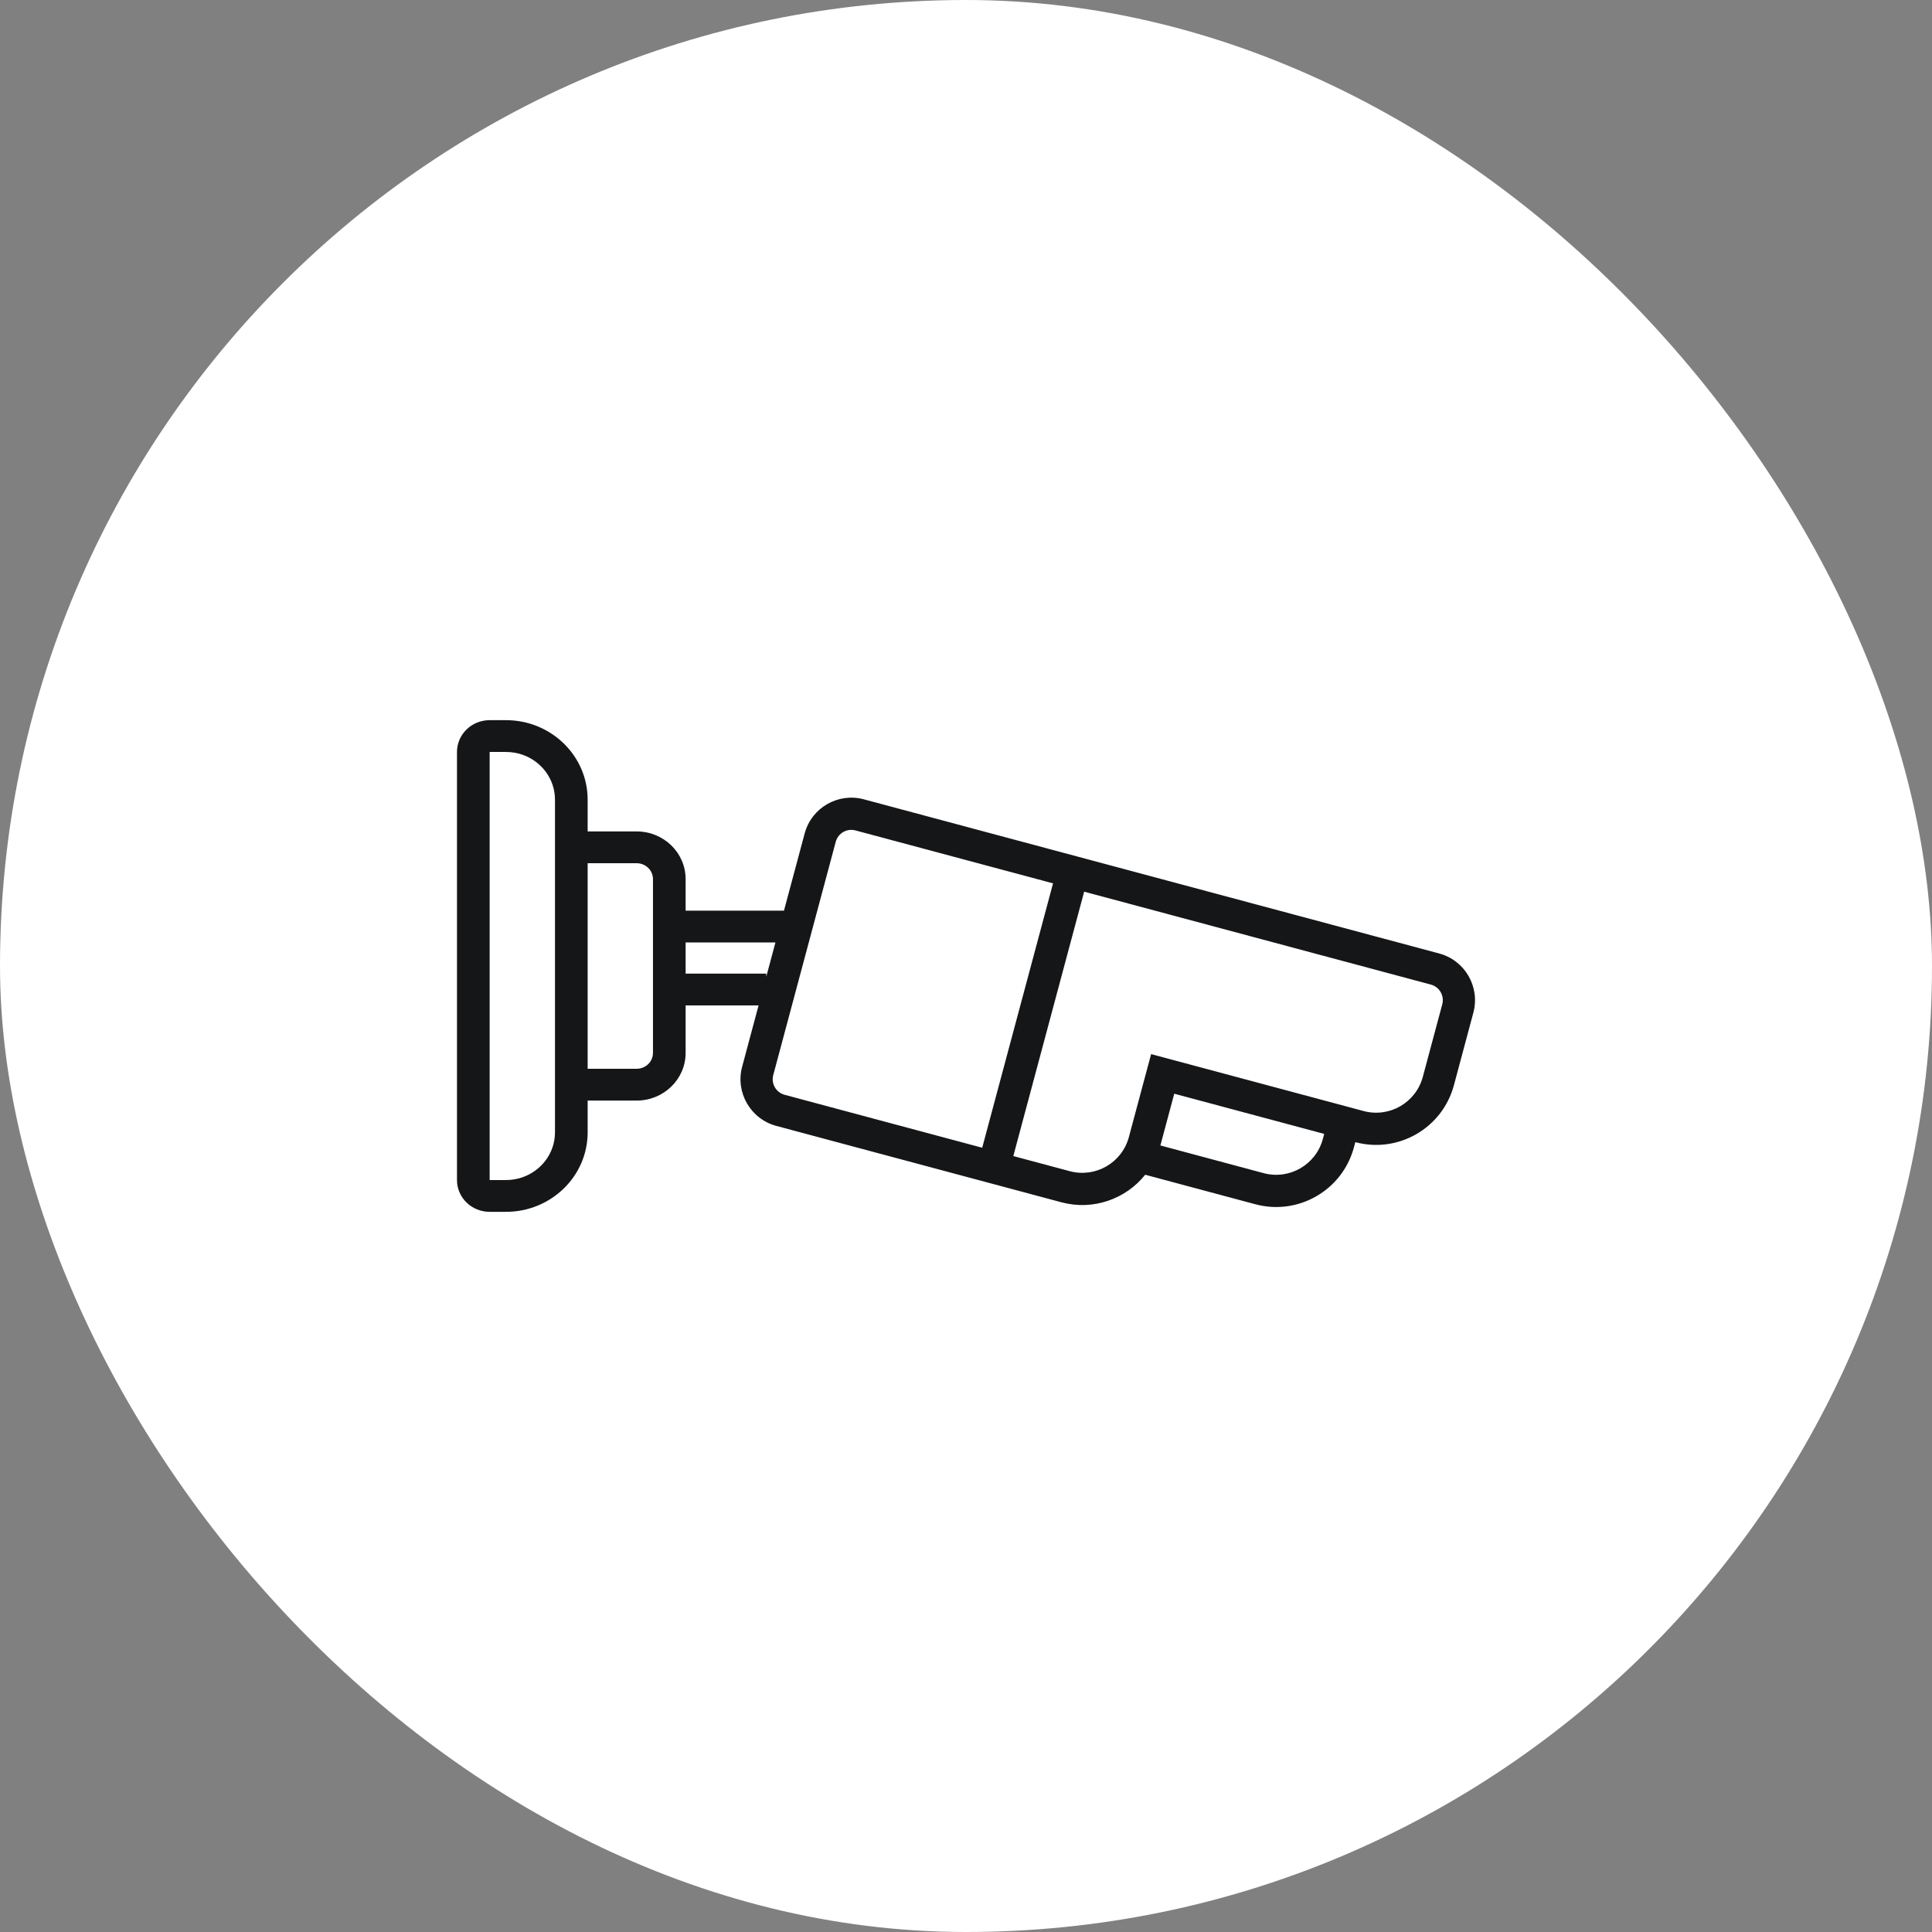
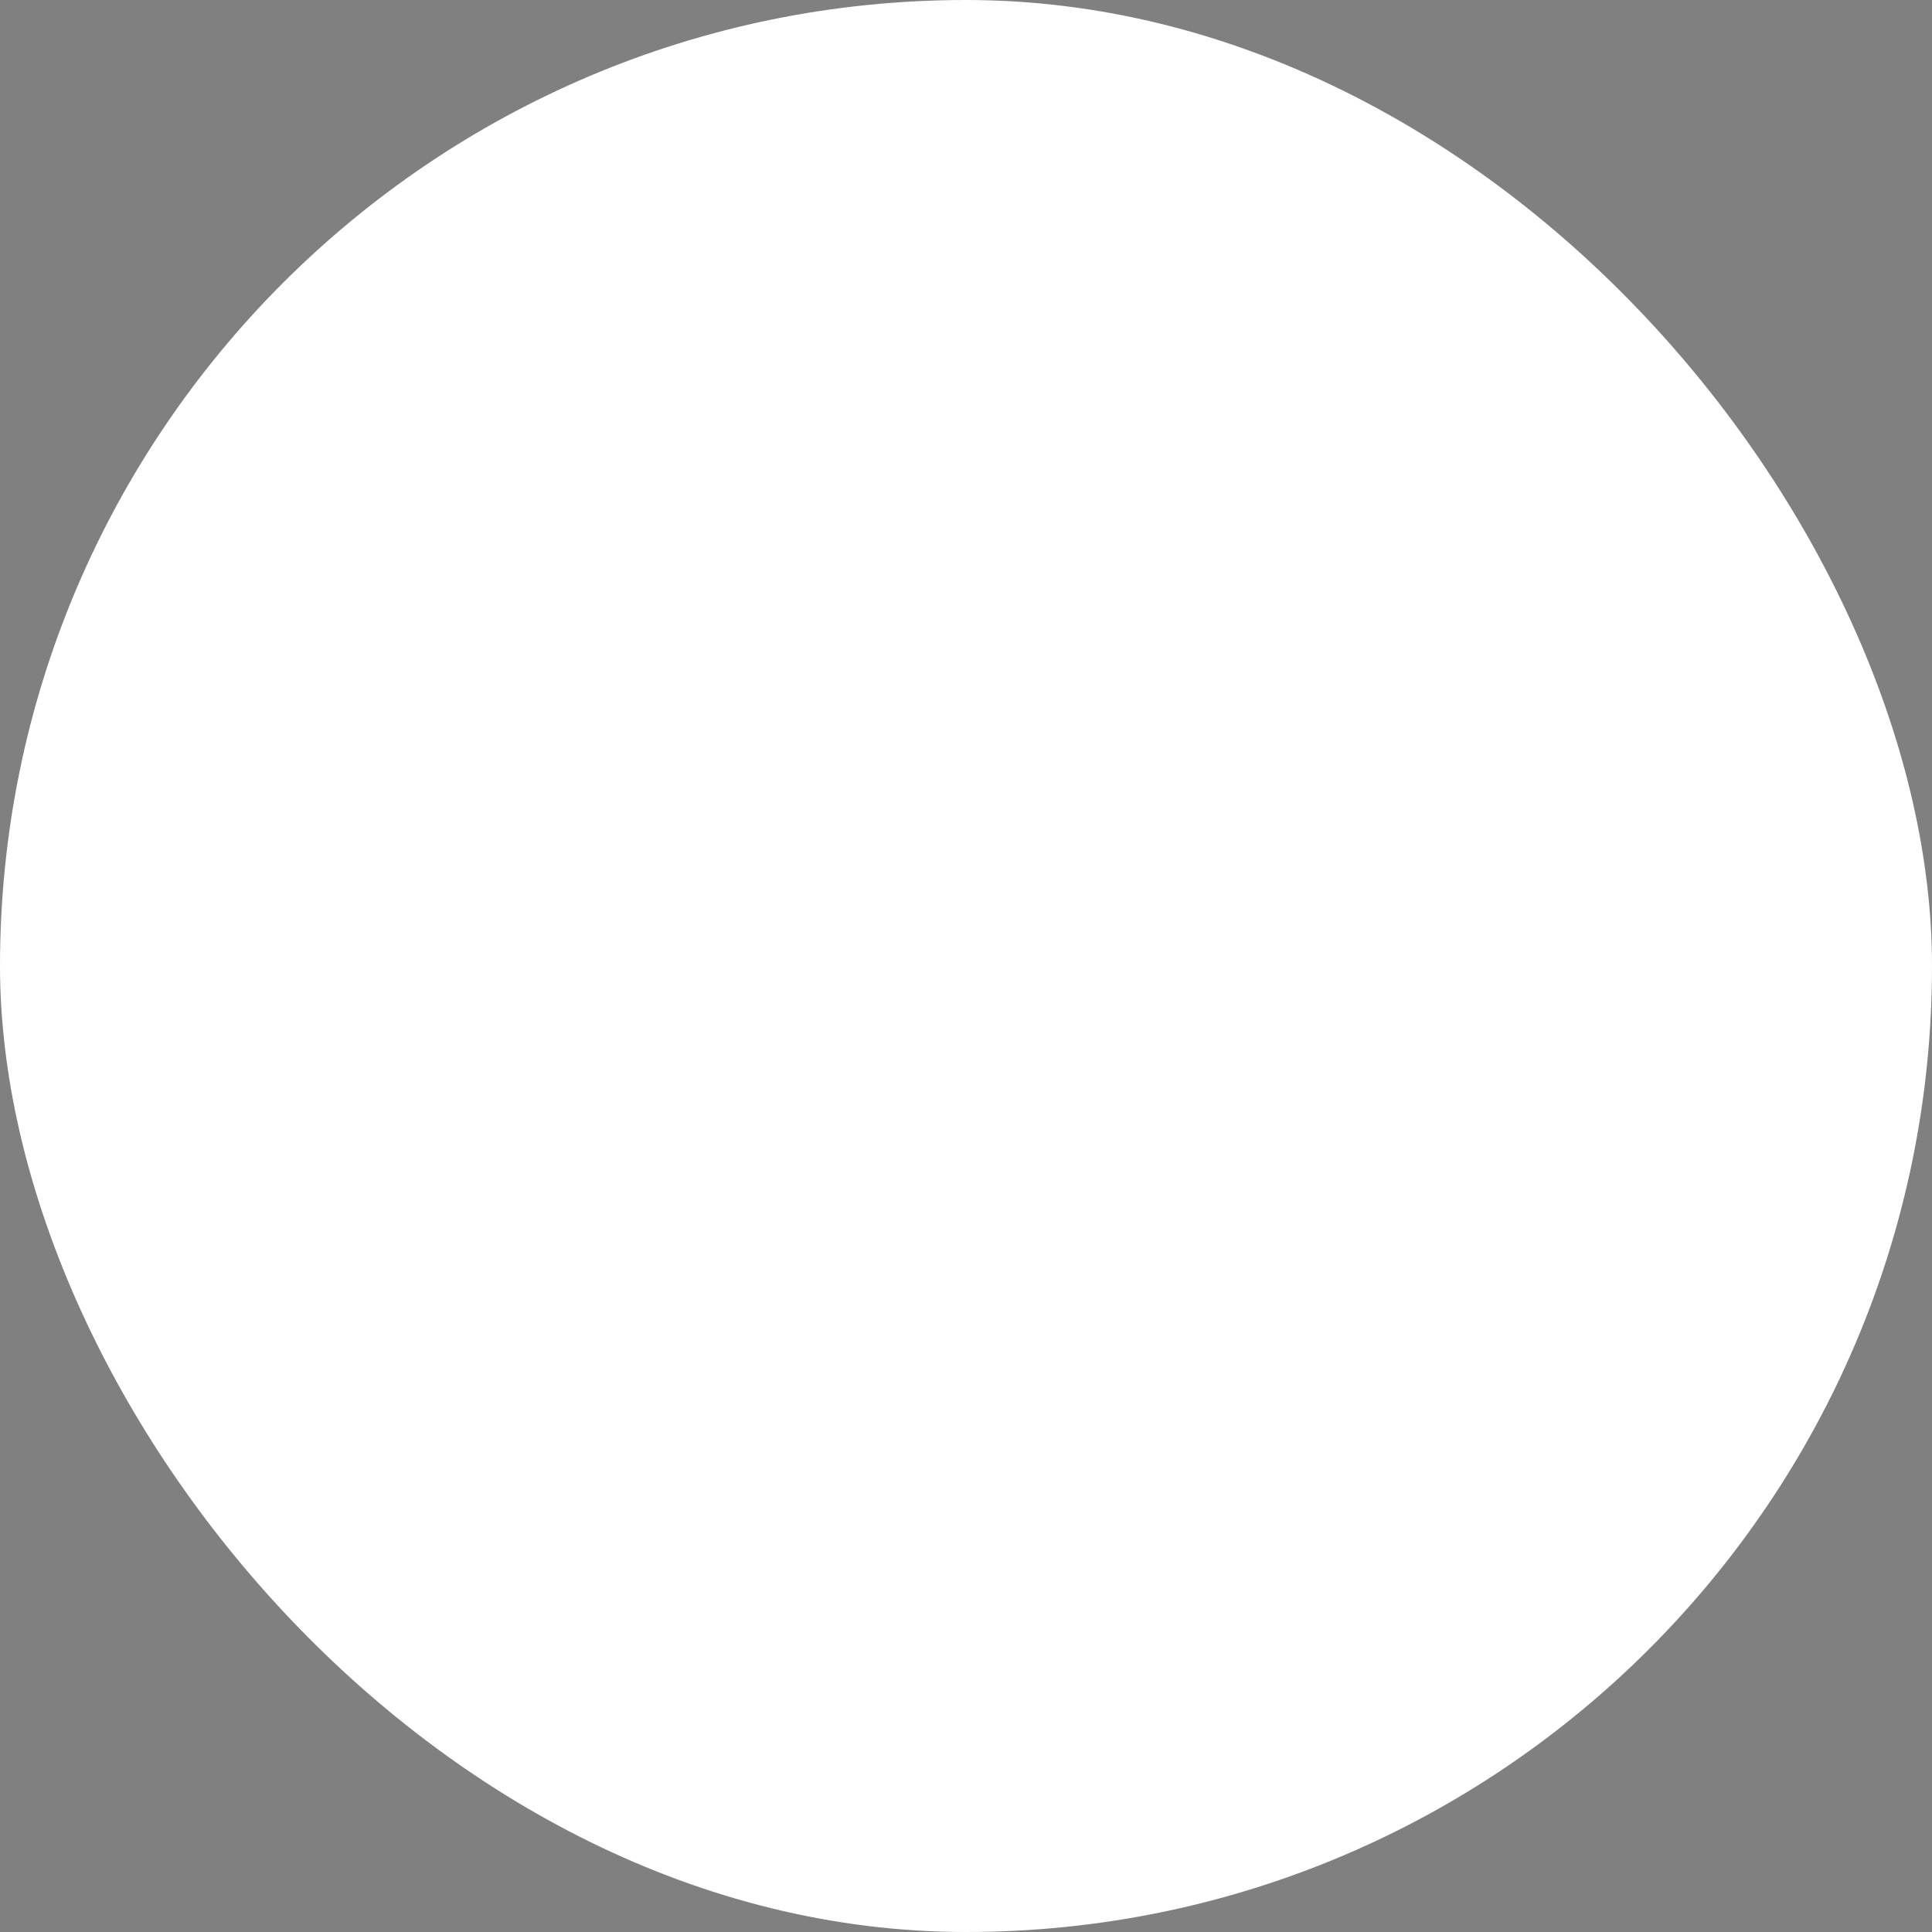
<svg xmlns="http://www.w3.org/2000/svg" width="90" height="90" viewBox="0 0 90 90" fill="none">
  <rect x="0" y="0" width="90" height="90" fill="#808080" stroke="none" />
  <rect width="90" height="90" rx="45" fill="white" />
-   <path fill-rule="evenodd" clip-rule="evenodd" d="M35.337 46.837L31.939 46.837L31.939 49.048C31.939 50.275 30.918 51.269 29.657 51.269H27.375L27.375 52.75C27.375 54.794 25.671 56.452 23.57 56.452H22.81C21.969 56.452 21.288 55.789 21.288 54.971V35.029C21.288 34.211 21.969 33.548 22.81 33.548H23.57C25.671 33.548 27.375 35.206 27.375 37.25L27.375 38.731H29.657C30.918 38.731 31.939 39.725 31.939 40.952V42.423L36.52 42.423L37.484 38.826C37.805 37.626 39.039 36.914 40.239 37.235L67.044 44.417C68.244 44.739 68.956 45.973 68.635 47.173L67.729 50.554C67.193 52.554 65.137 53.742 63.136 53.206L63.071 53.447C62.535 55.447 60.479 56.635 58.479 56.099L53.348 54.724C52.446 55.853 50.93 56.405 49.444 56.007L36.163 52.449C34.963 52.127 34.25 50.893 34.572 49.693L35.337 46.837ZM36.123 43.904H31.939V45.356L35.695 45.356V45.501L35.994 44.384L36.123 43.904ZM27.375 40.212L27.375 49.788H29.657C30.077 49.788 30.418 49.457 30.418 49.048L30.418 40.952C30.418 40.543 30.077 40.212 29.657 40.212H27.375ZM25.853 37.25C25.853 36.283 25.218 35.46 24.331 35.155C24.093 35.074 23.837 35.029 23.57 35.029H22.81L22.81 54.971H23.57C23.837 54.971 24.093 54.926 24.331 54.845C25.218 54.54 25.853 53.717 25.853 52.75L25.853 37.25ZM61.686 52.821L54.701 50.949L54.055 53.36L58.867 54.65C60.067 54.971 61.301 54.259 61.623 53.059L61.686 52.821ZM66.656 45.866L50.504 41.538L47.204 53.854L49.833 54.558C51.033 54.88 52.267 54.168 52.588 52.967L53.234 50.556L53.624 49.104L63.524 51.757C64.725 52.078 65.958 51.366 66.28 50.166L67.186 46.785C67.293 46.385 67.056 45.974 66.656 45.866ZM39.851 38.684L49.055 41.15L45.755 53.466L36.551 51C36.151 50.892 35.914 50.481 36.021 50.081L37.055 46.221L37.444 44.769L38.932 39.214C39.04 38.814 39.451 38.577 39.851 38.684Z" fill="#151618" />
</svg>